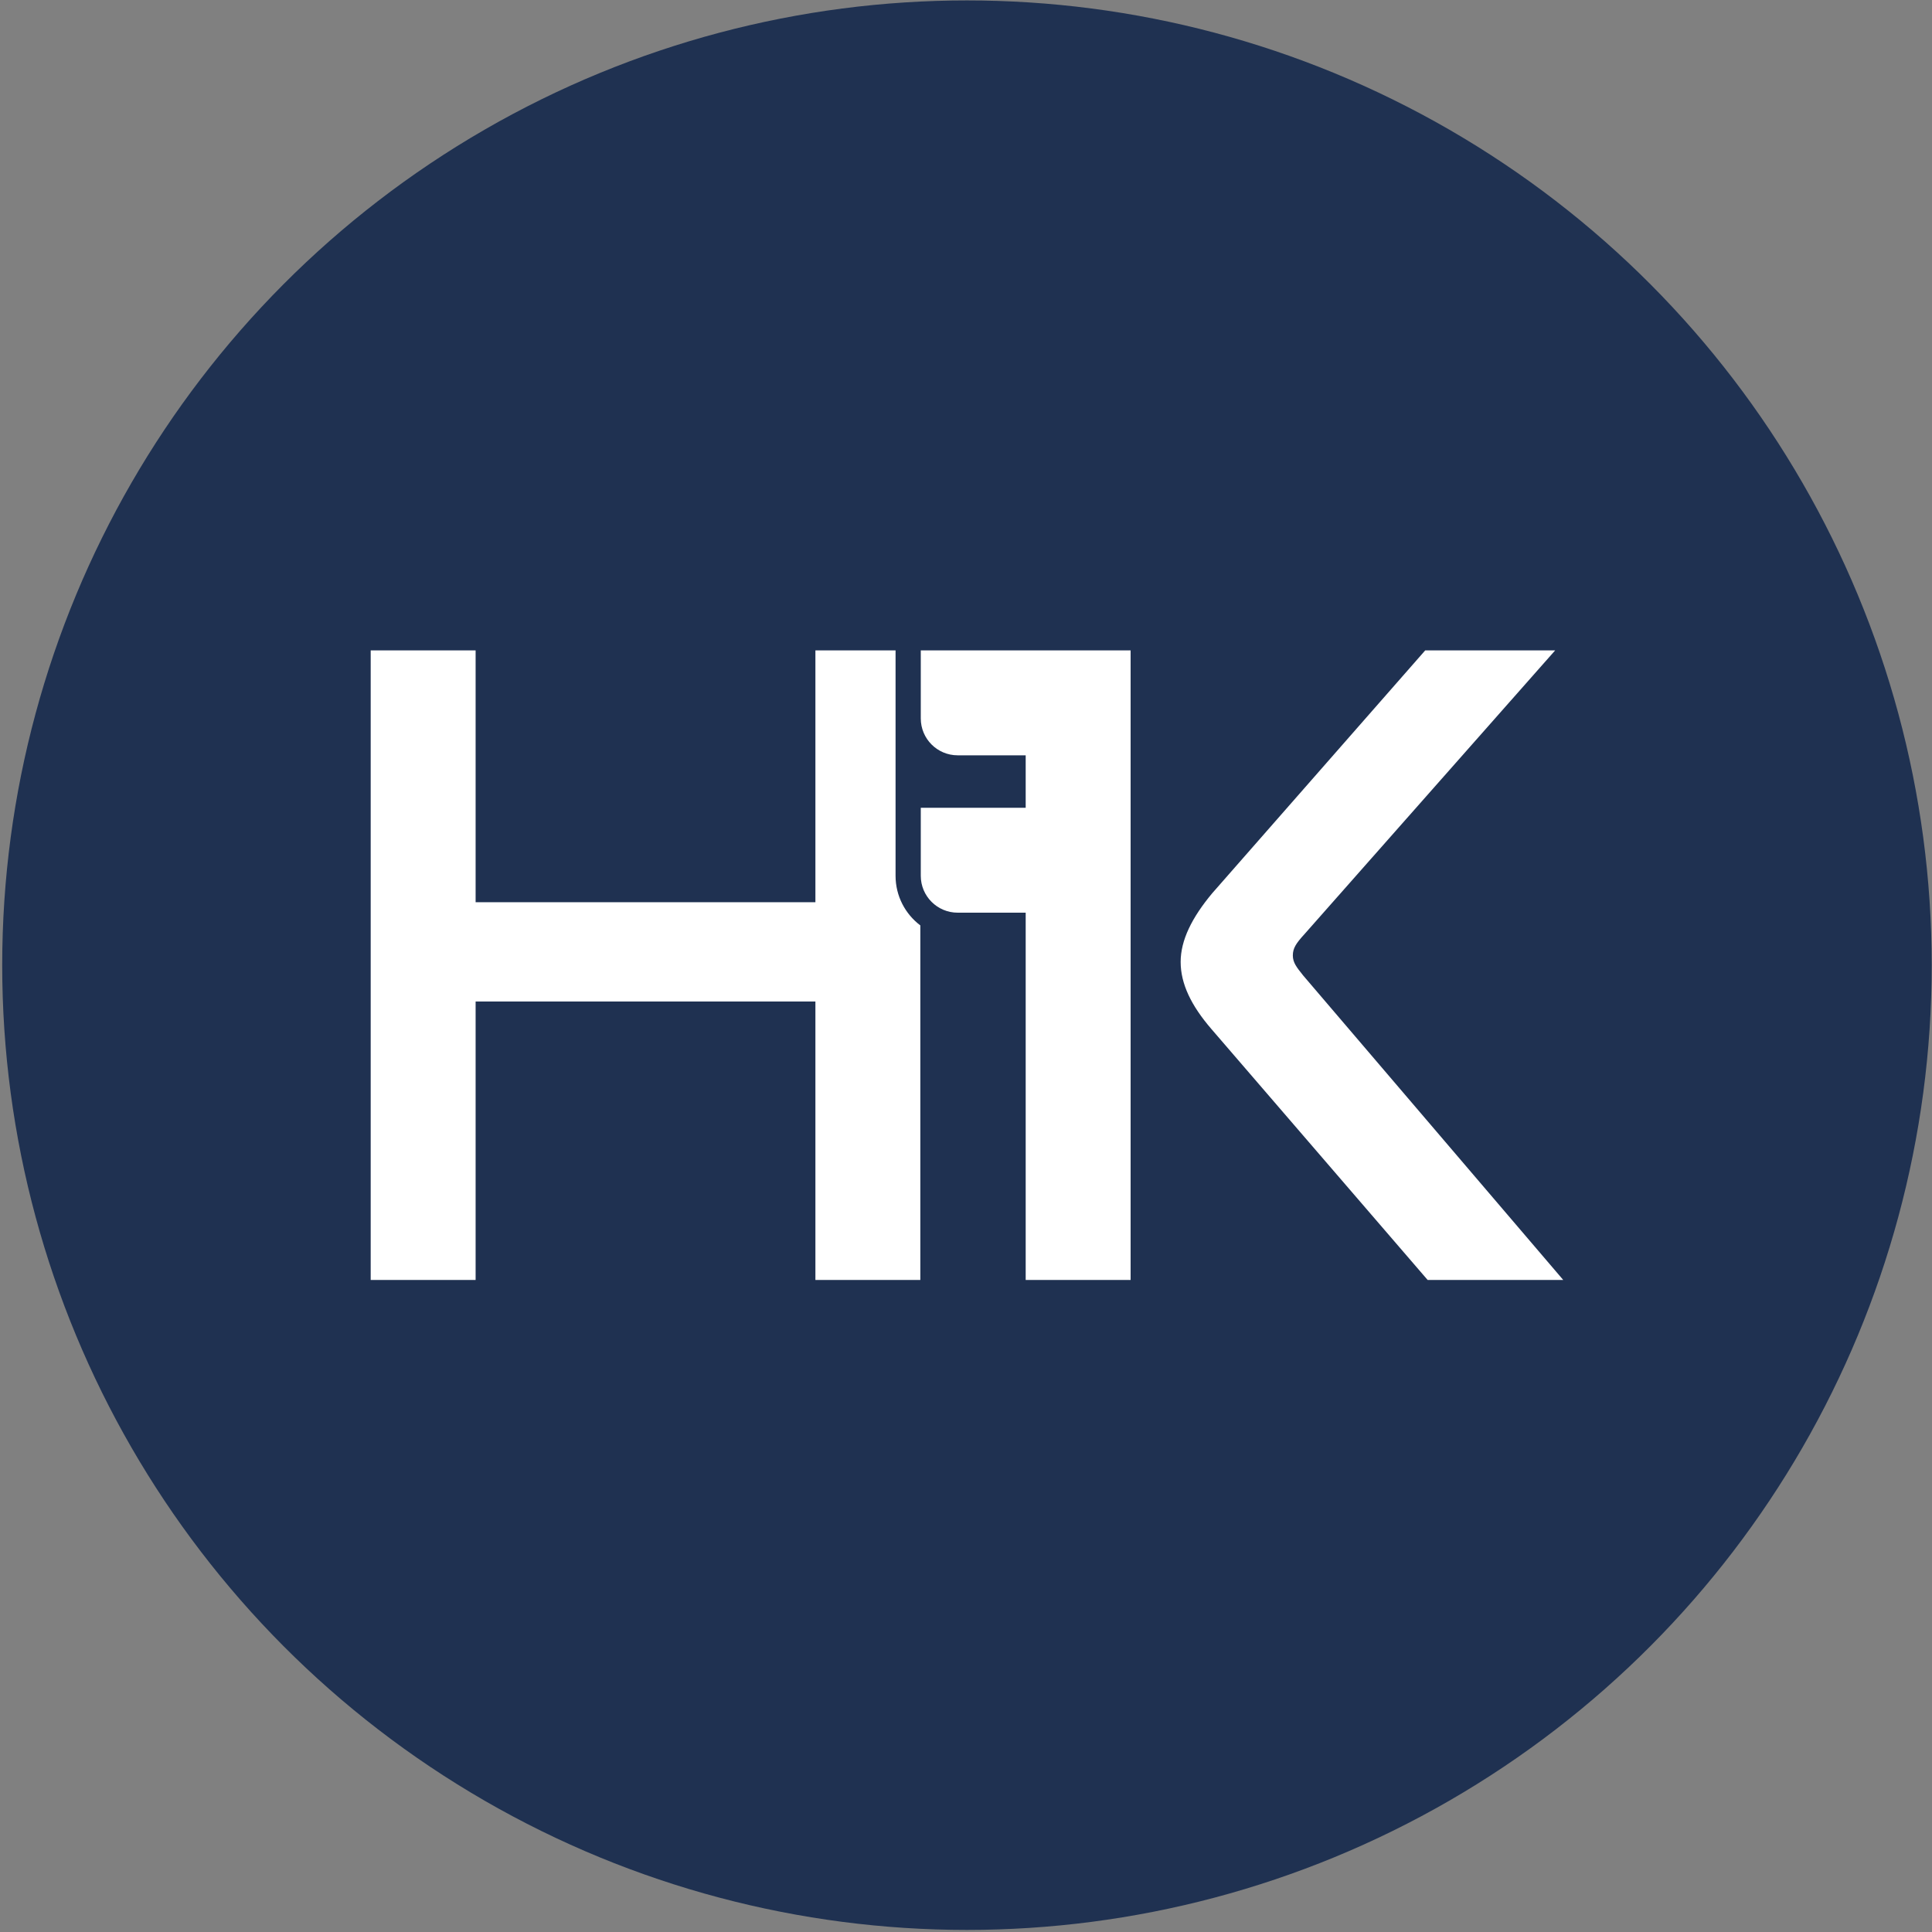
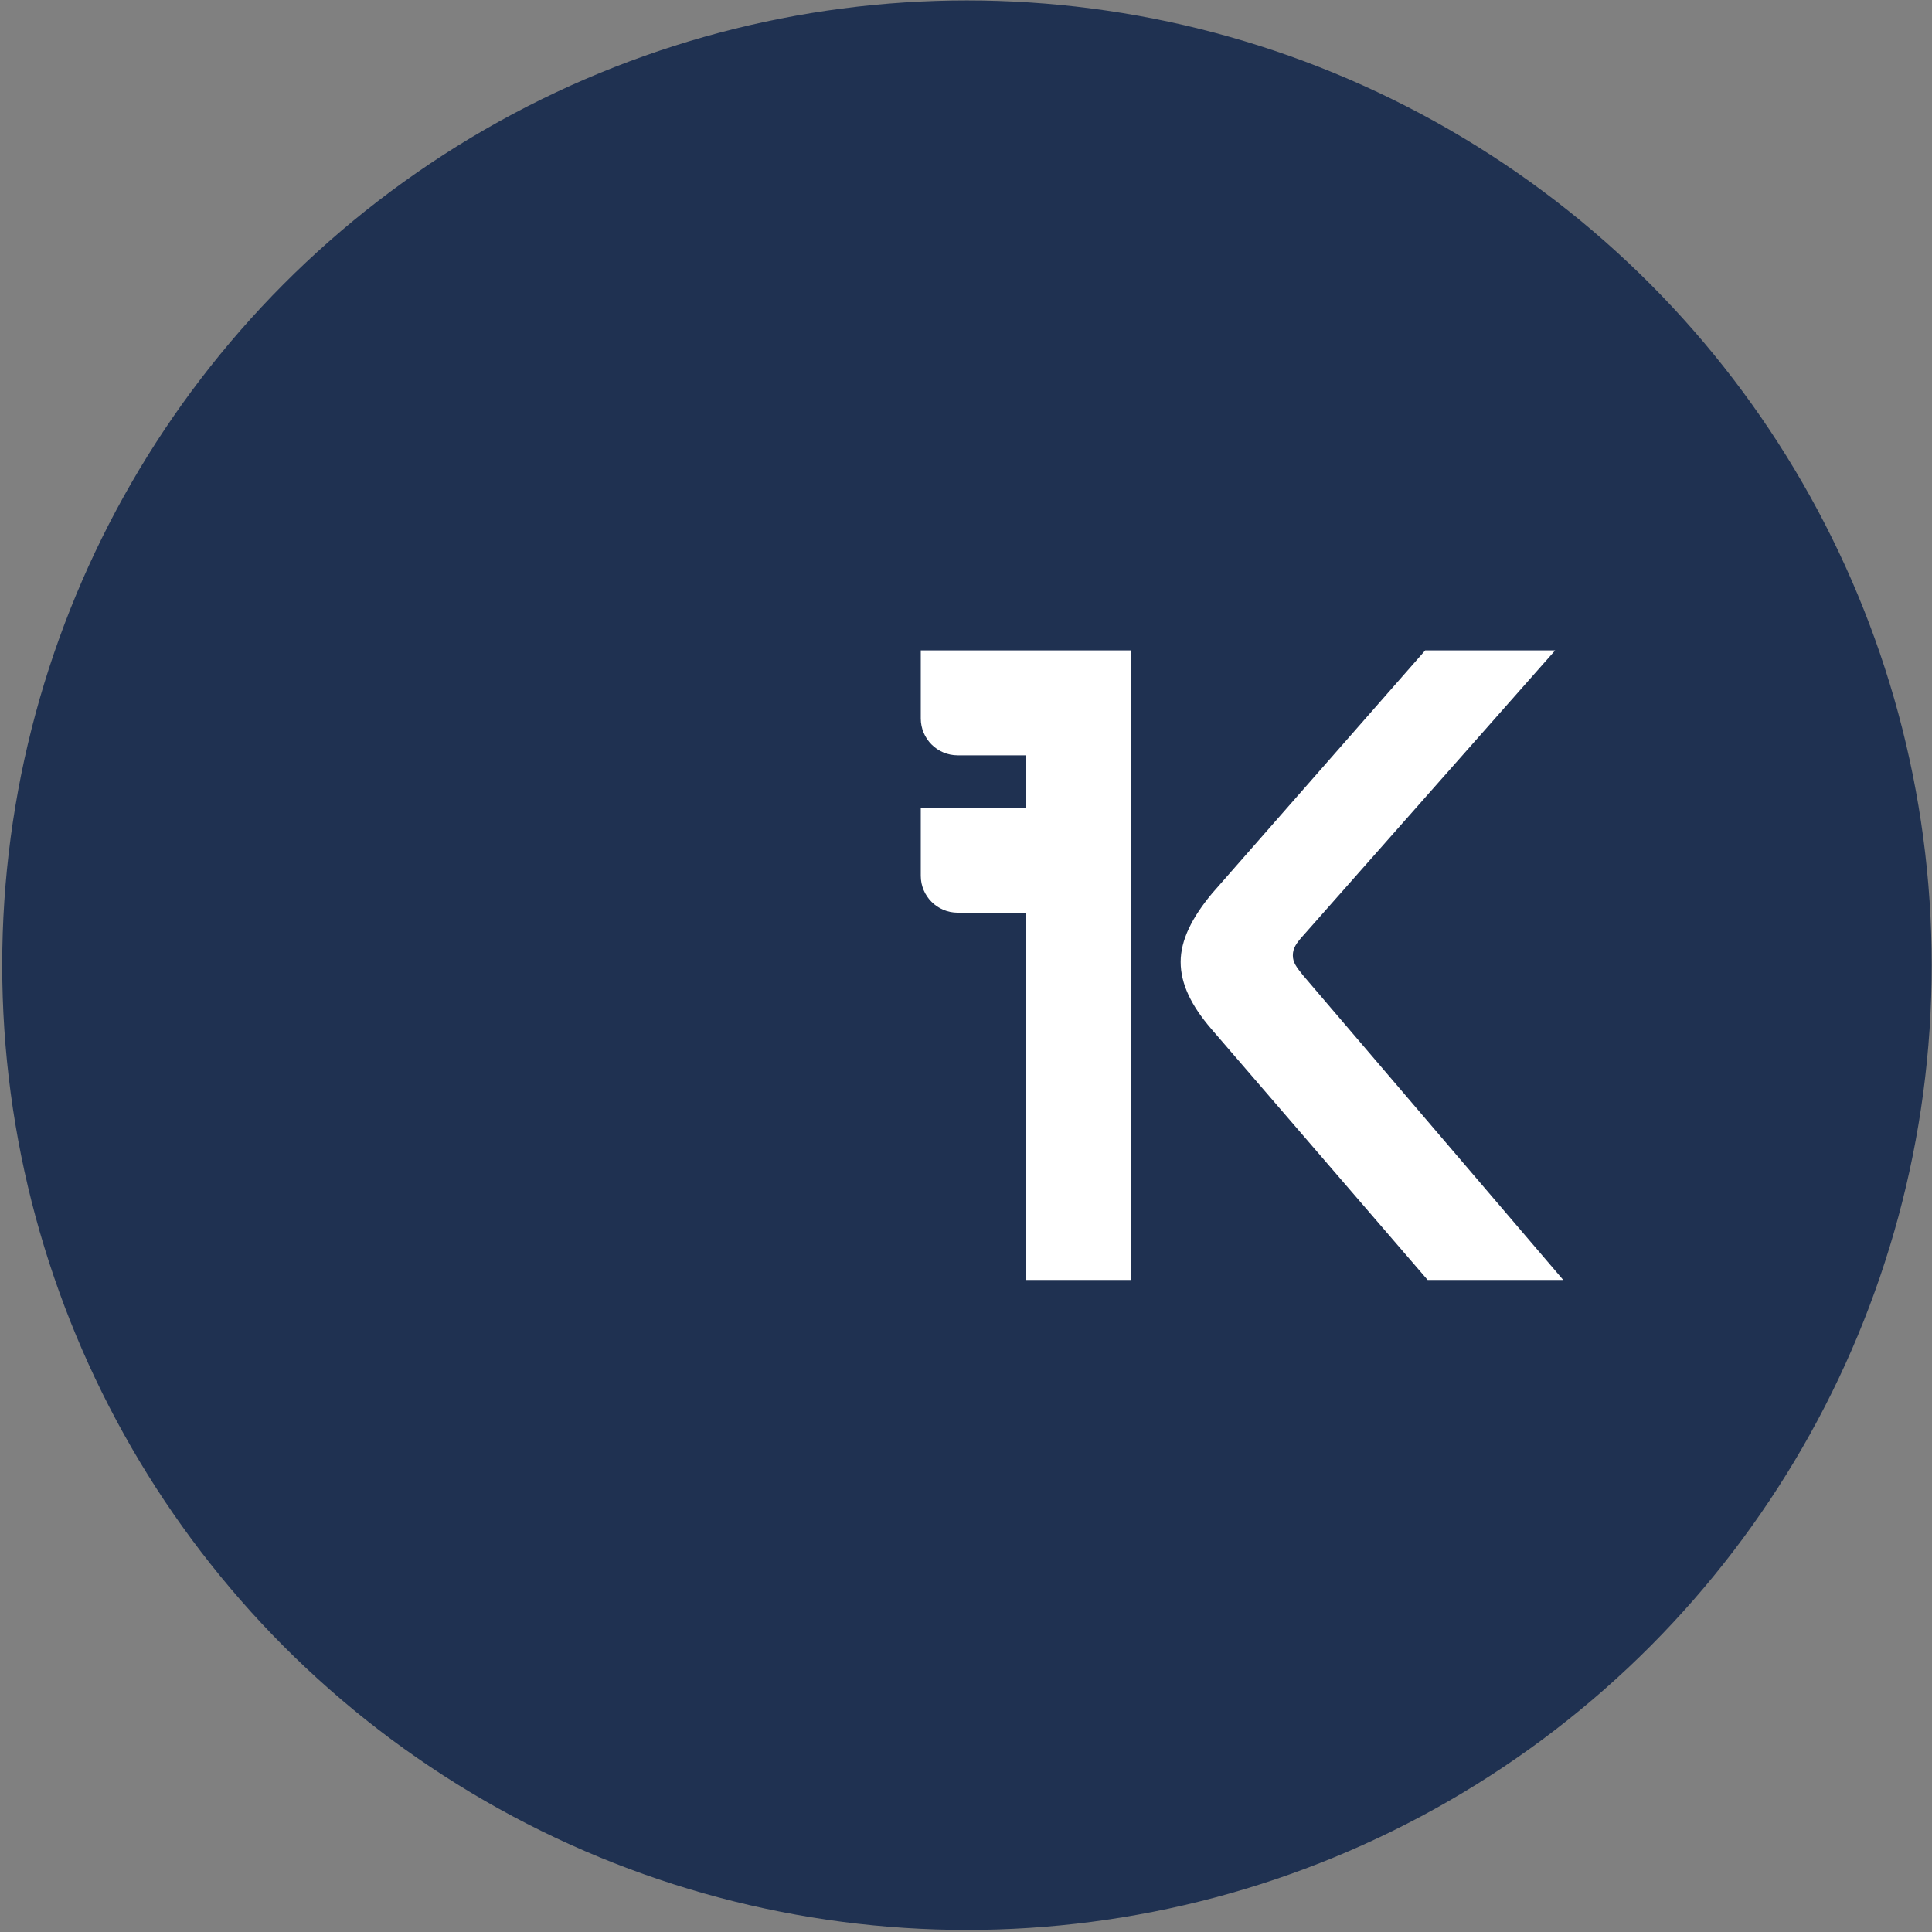
<svg xmlns="http://www.w3.org/2000/svg" width="766" height="766" viewBox="0 0 766 766" fill="none">
  <rect x="0" y="0" width="766" height="766" fill="#808080" stroke="none" />
  <circle cx="383.38" cy="382.673" r="382.505" fill="#1F3151" />
-   <path d="M355.079 257.873C355.075 258.071 355.072 258.269 355.072 258.468V347.226C355.072 355.269 358.928 362.411 364.893 366.905L364.893 507.473H323.293L323.293 397.073L188.573 397.073L188.573 507.473H146.973L146.973 257.873L188.573 257.873L188.573 357.713L323.293 357.713V257.873L355.079 257.873Z" fill="white" />
  <path d="M406.665 507.473L406.665 361.858H379.696C371.619 361.858 365.071 355.31 365.071 347.233V320.264H406.665V299.467H379.696C371.619 299.467 365.071 292.919 365.071 284.842V257.873L448.265 257.873L448.265 507.473H406.665Z" fill="white" />
  <path d="M616.585 257.873L517.065 370.513C513.865 374.033 512.585 375.953 512.585 378.833C512.585 381.637 514.101 383.53 516.543 386.581C516.61 386.664 516.677 386.748 516.745 386.833L619.785 507.473L566.025 507.473L480.265 407.953C472.265 398.673 468.105 390.033 468.105 381.393C468.105 372.753 472.585 363.793 480.585 354.193L565.065 257.873L616.585 257.873Z" fill="white" />
</svg>